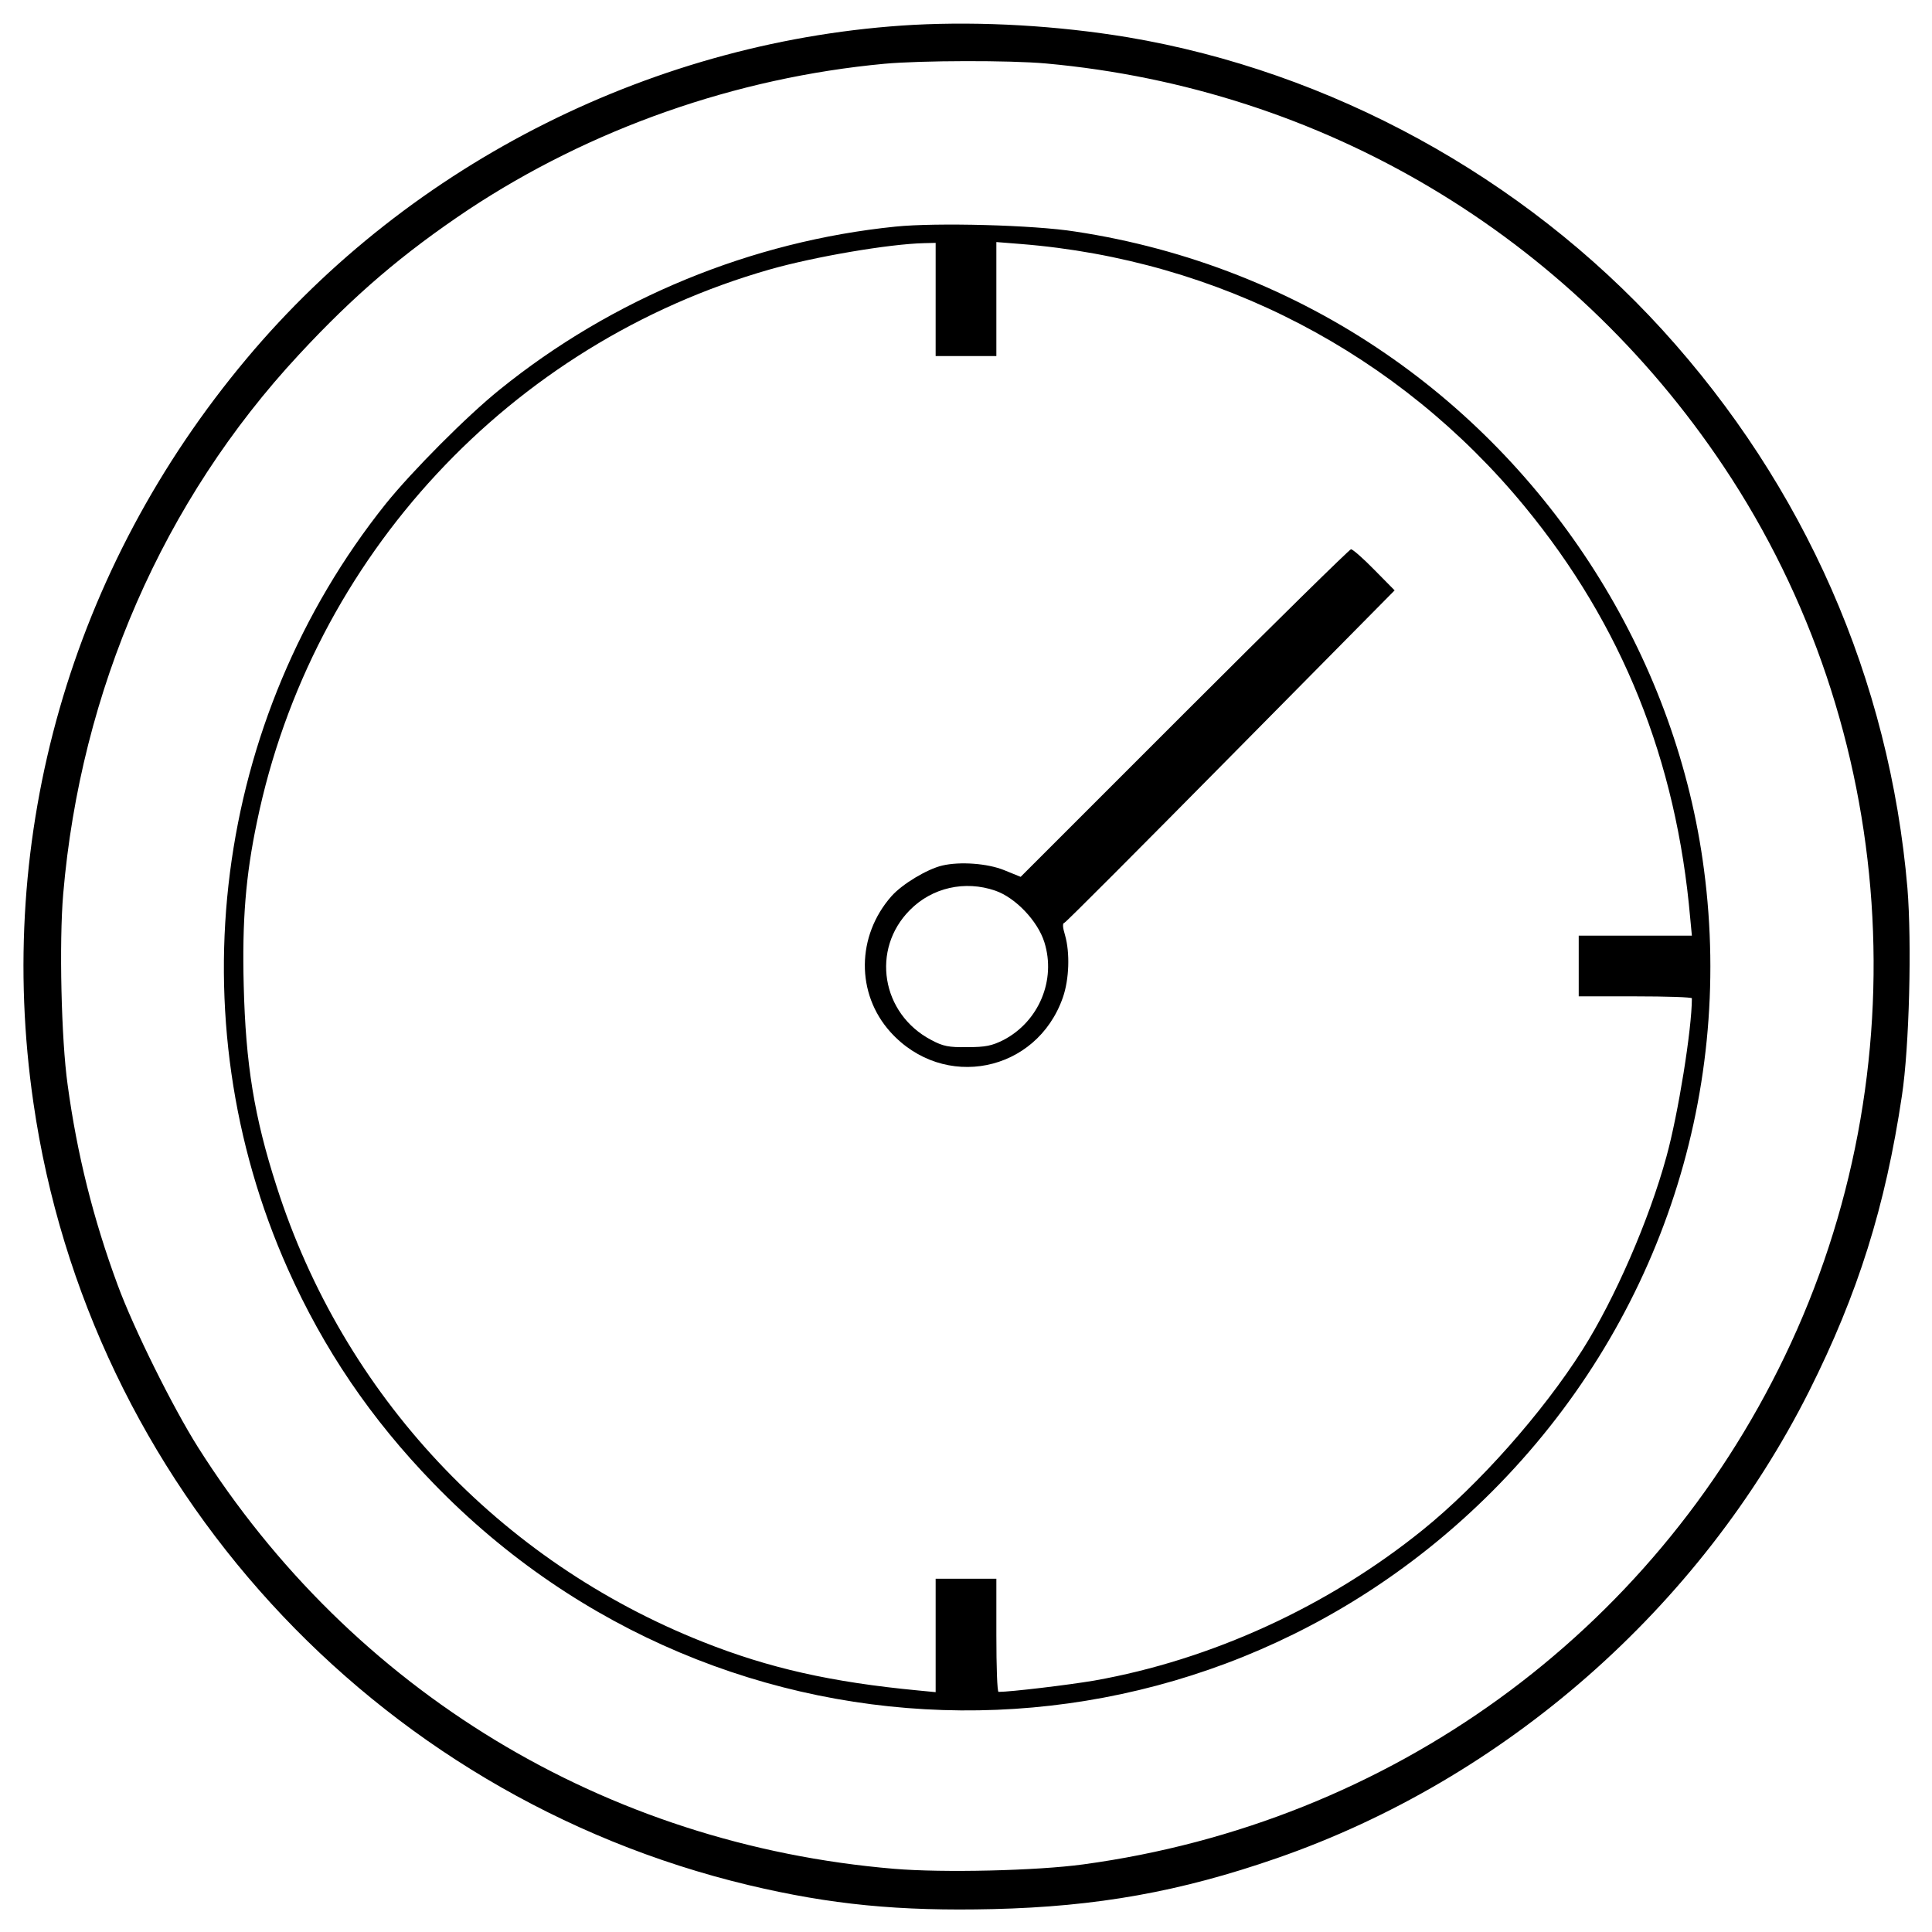
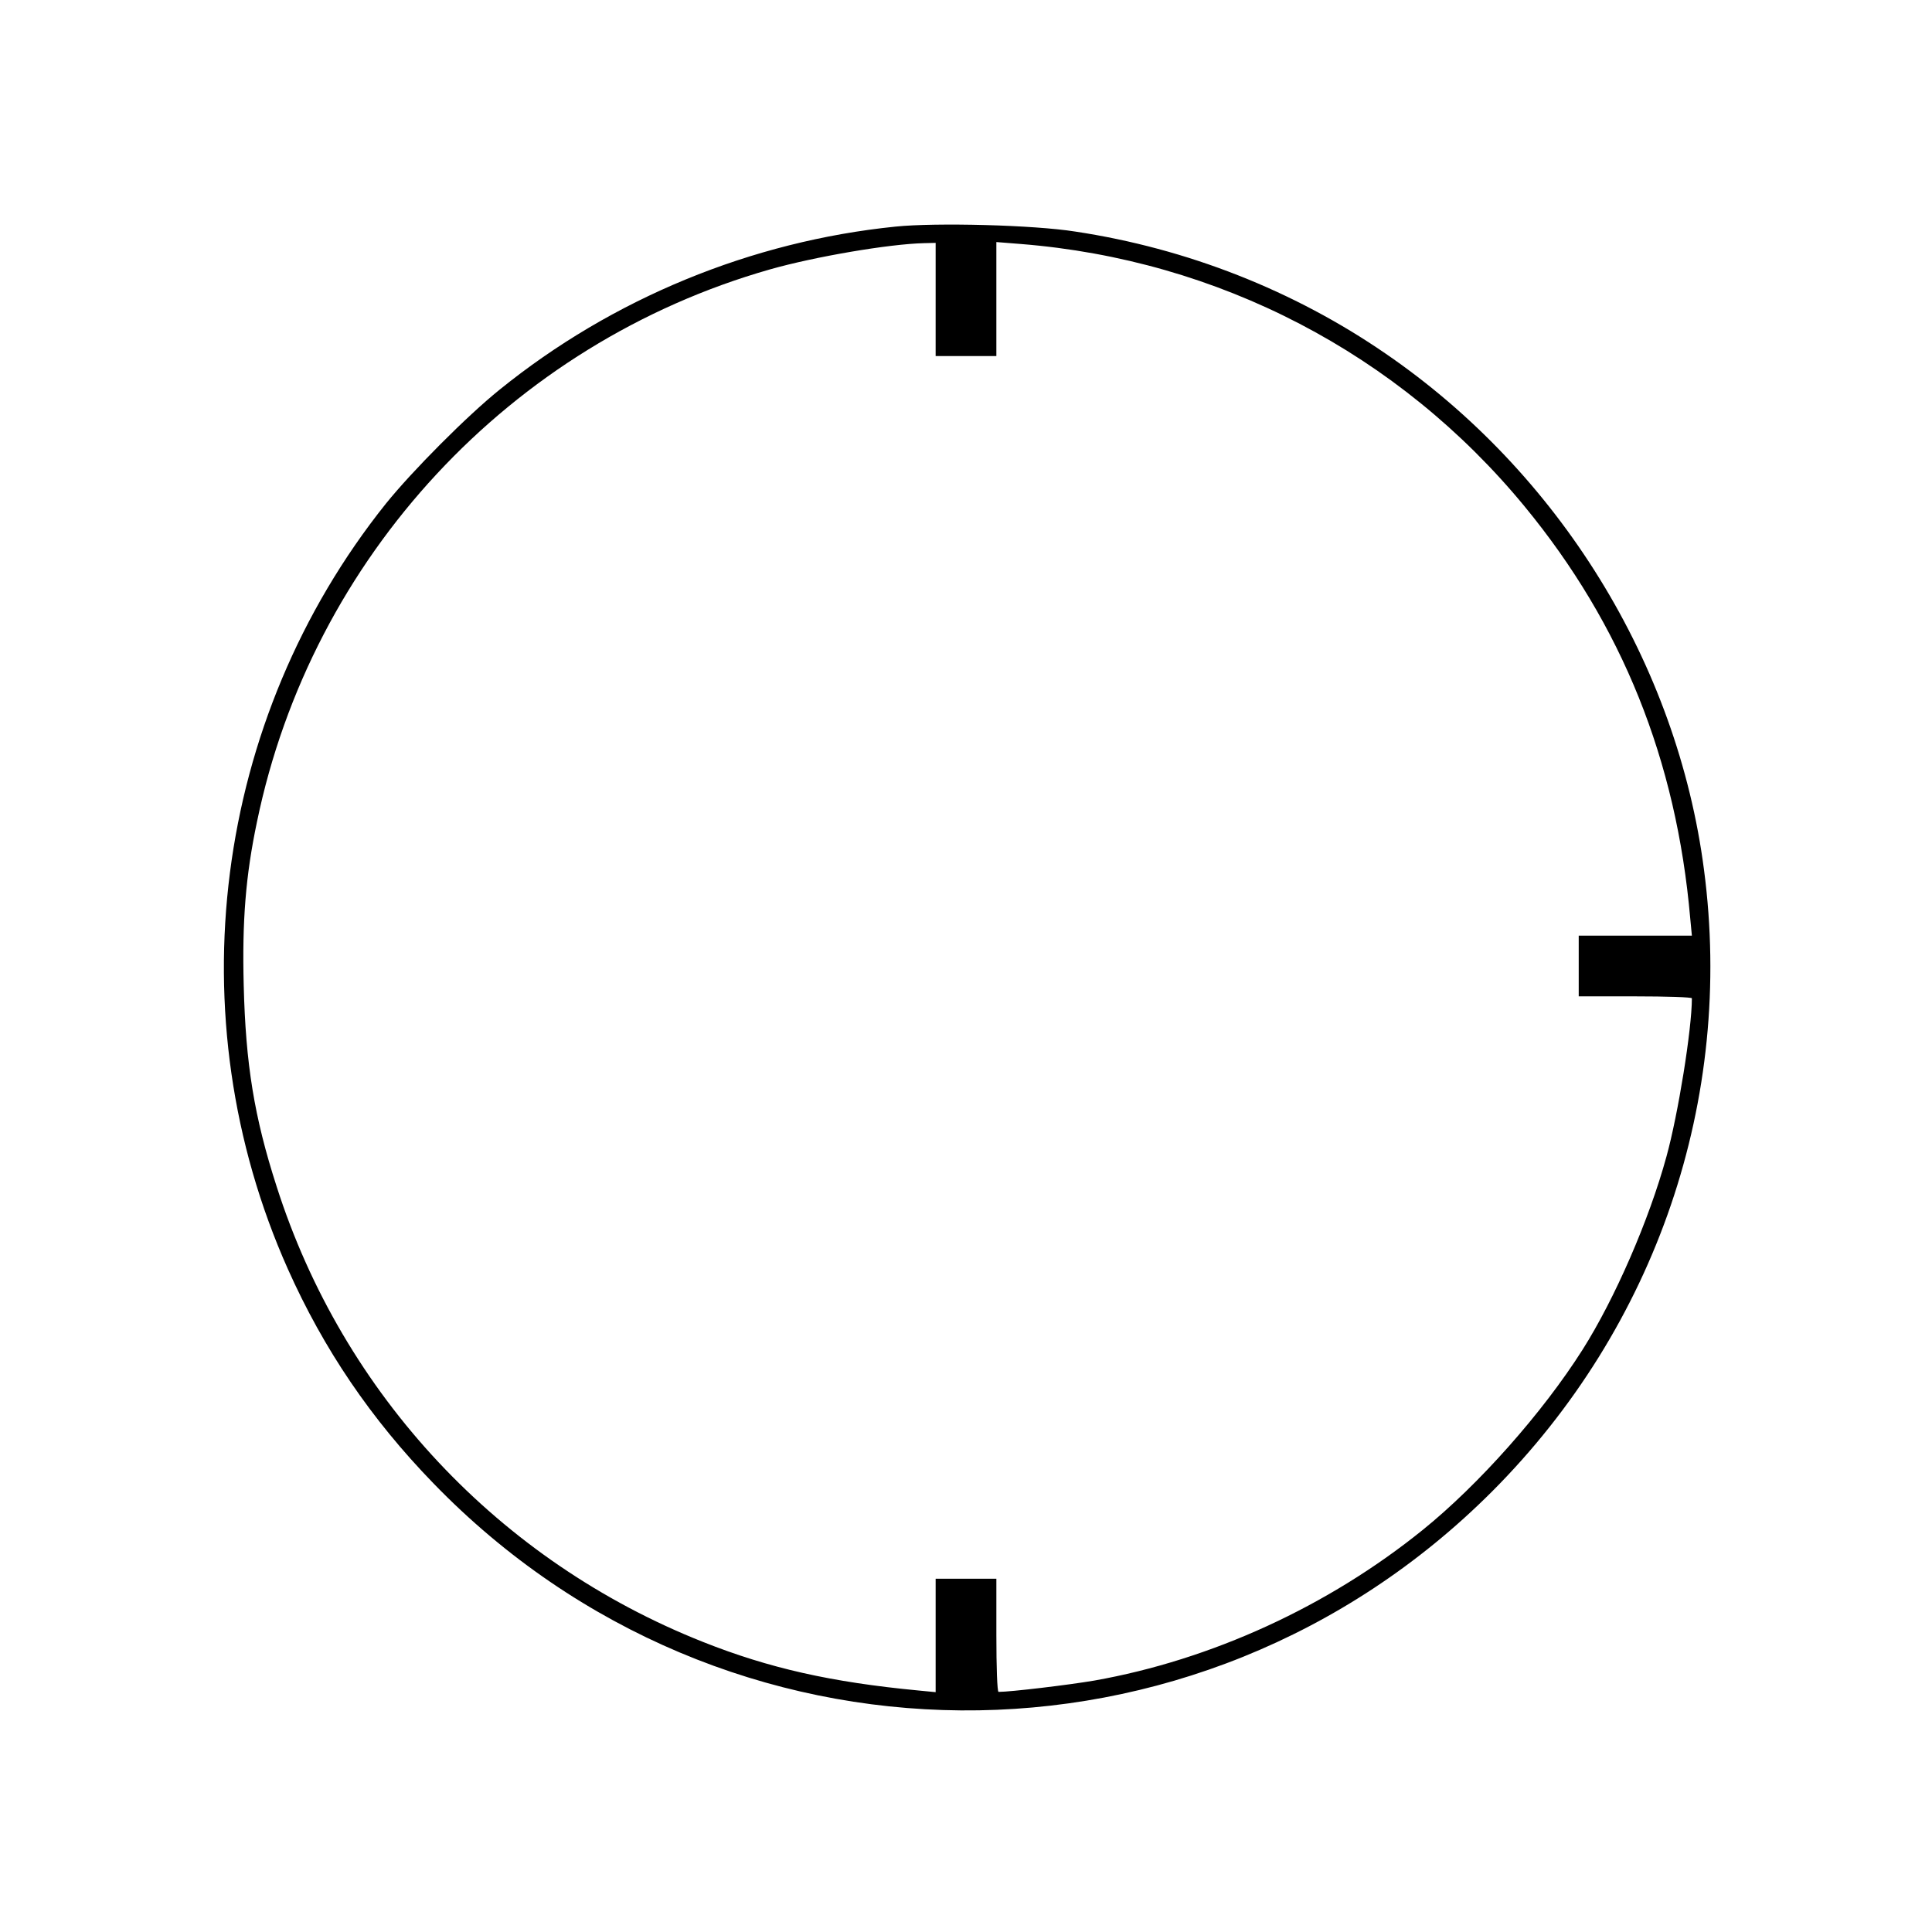
<svg xmlns="http://www.w3.org/2000/svg" version="1.0" width="700pt" height="700pt" viewBox="0 0 700 700" preserveAspectRatio="xMidYMid meet">
  <g transform="translate(0,700) scale(0.1,-0.1)" fill="#000000" stroke="none">
-     <path d="M3310 6910 c-930 -52 -1820 -497 -2417 -1210 -636 -759 -913 -1726 -772 -2695 200 -1382 1231 -2510 2591 -2835 298 -71 546 -95 886 -87 377 9 678 63 1027 184 828 287 1535 908 1930 1693 177 353 276 668 336 1070 27 178 36 555 20 752 -65 757 -372 1456 -888 2023 -506 555 -1202 936 -1937 1060 -254 42 -527 58 -776 45z m480 -140 c1002 -91 1895 -622 2455 -1460 635 -950 720 -2189 221 -3225 -483 -1004 -1429 -1689 -2541 -1840 -168 -23 -509 -31 -686 -16 -1046 88 -1963 644 -2522 1528 -92 146 -233 430 -291 588 -88 238 -147 474 -181 725 -23 163 -31 516 -16 691 63 739 363 1426 854 1954 202 218 379 368 612 524 445 295 972 480 1510 530 132 12 453 13 585 1z" />
    <path d="M3245 6179 c-522 -53 -1026 -260 -1435 -591 -118 -95 -316 -294 -412 -413 -625 -782 -763 -1859 -355 -2773 130 -291 301 -543 527 -776 1051 -1086 2768 -1099 3836 -30 595 596 877 1422 768 2252 -97 747 -525 1440 -1154 1871 -333 229 -720 381 -1124 442 -151 24 -505 33 -651 18z m145 -264 l0 -205 110 0 110 0 0 206 0 207 88 -7 c717 -57 1370 -397 1826 -951 353 -429 550 -919 600 -1492 l6 -63 -205 0 -205 0 0 -110 0 -110 205 0 c113 0 205 -3 205 -7 0 -112 -50 -421 -92 -573 -63 -231 -188 -517 -304 -700 -145 -229 -377 -490 -579 -653 -344 -278 -767 -471 -1190 -546 -94 -16 -303 -41 -347 -41 -5 0 -8 92 -8 205 l0 205 -110 0 -110 0 0 -205 0 -206 -62 6 c-316 30 -542 81 -781 176 -739 293 -1304 896 -1545 1651 -81 251 -112 443 -119 728 -6 233 7 397 48 592 198 959 918 1734 1859 2002 162 46 431 92 558 95 l42 1 0 -205z" />
-     <path d="M4292 4417 l-594 -594 -59 24 c-61 25 -161 32 -225 17 -55 -13 -145 -67 -184 -111 -127 -144 -129 -353 -4 -492 193 -214 530 -147 625 125 23 66 26 162 8 225 -9 30 -10 44 -2 46 6 2 277 274 603 604 l593 600 -74 75 c-40 41 -78 74 -84 74 -5 0 -277 -267 -603 -593z m-686 -644 c73 -25 154 -110 178 -187 43 -137 -20 -287 -148 -354 -42 -21 -65 -26 -131 -26 -68 -1 -88 3 -131 26 -181 95 -219 329 -77 471 80 81 199 108 309 70z" />
  </g>
</svg>